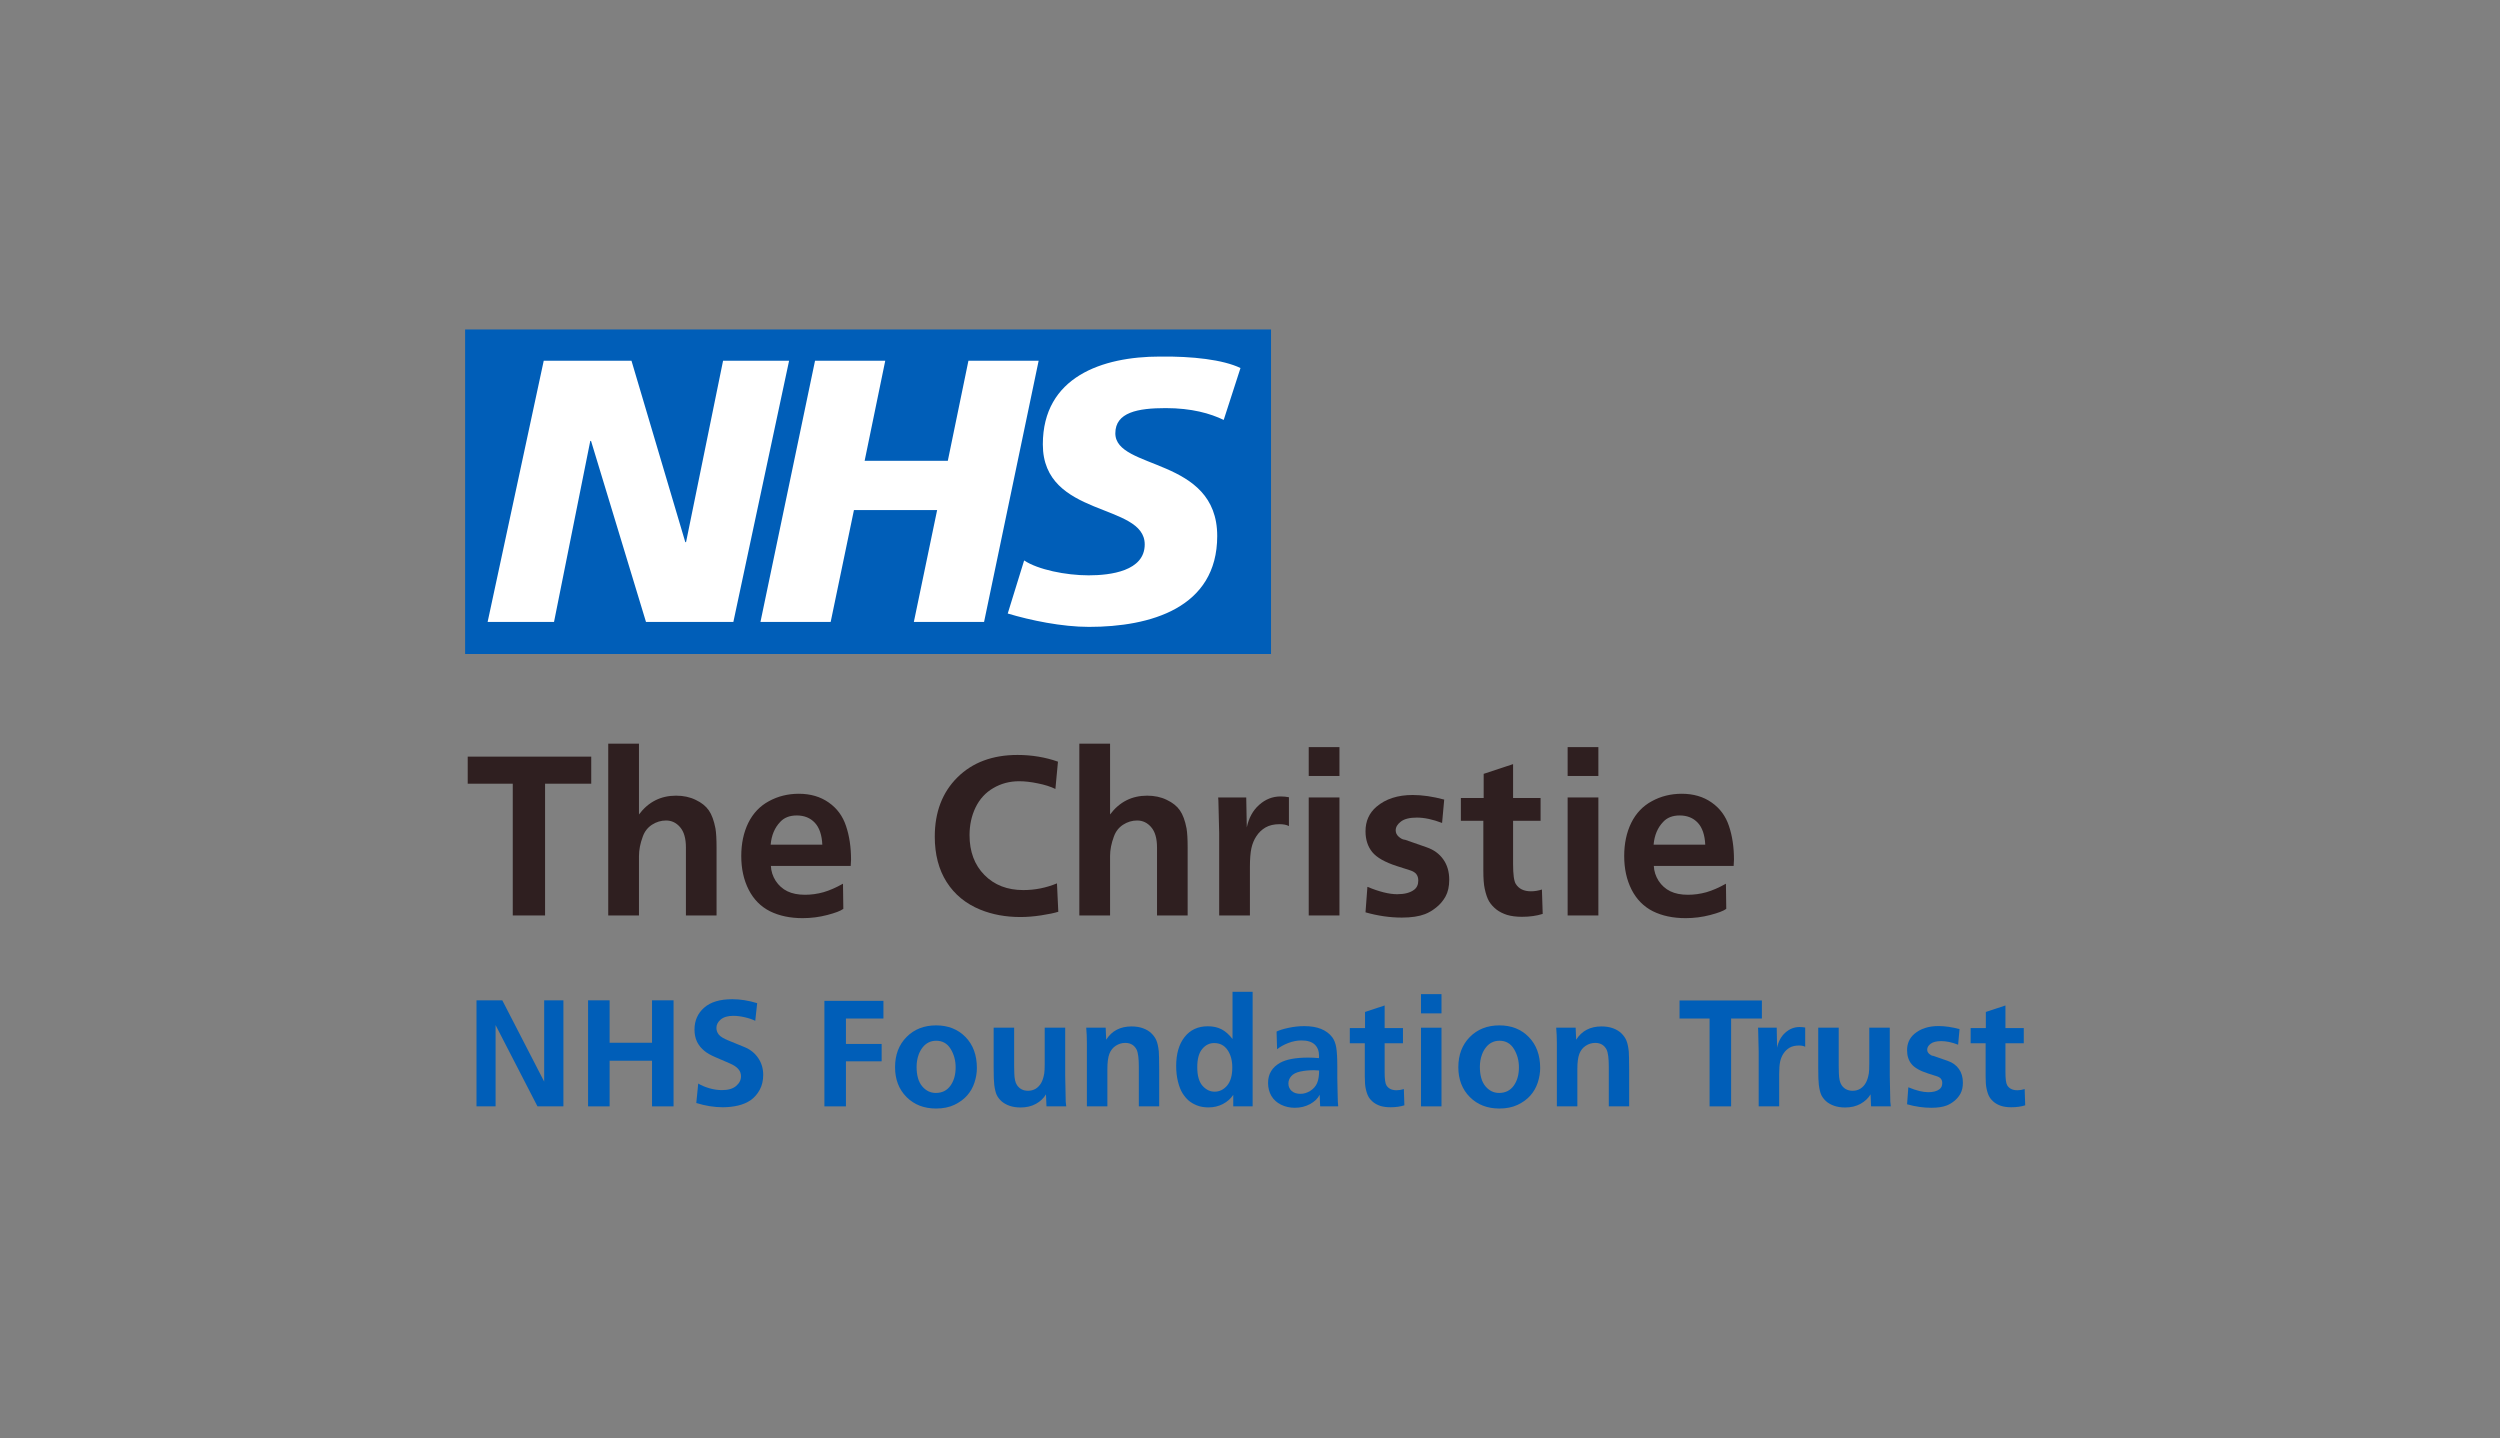
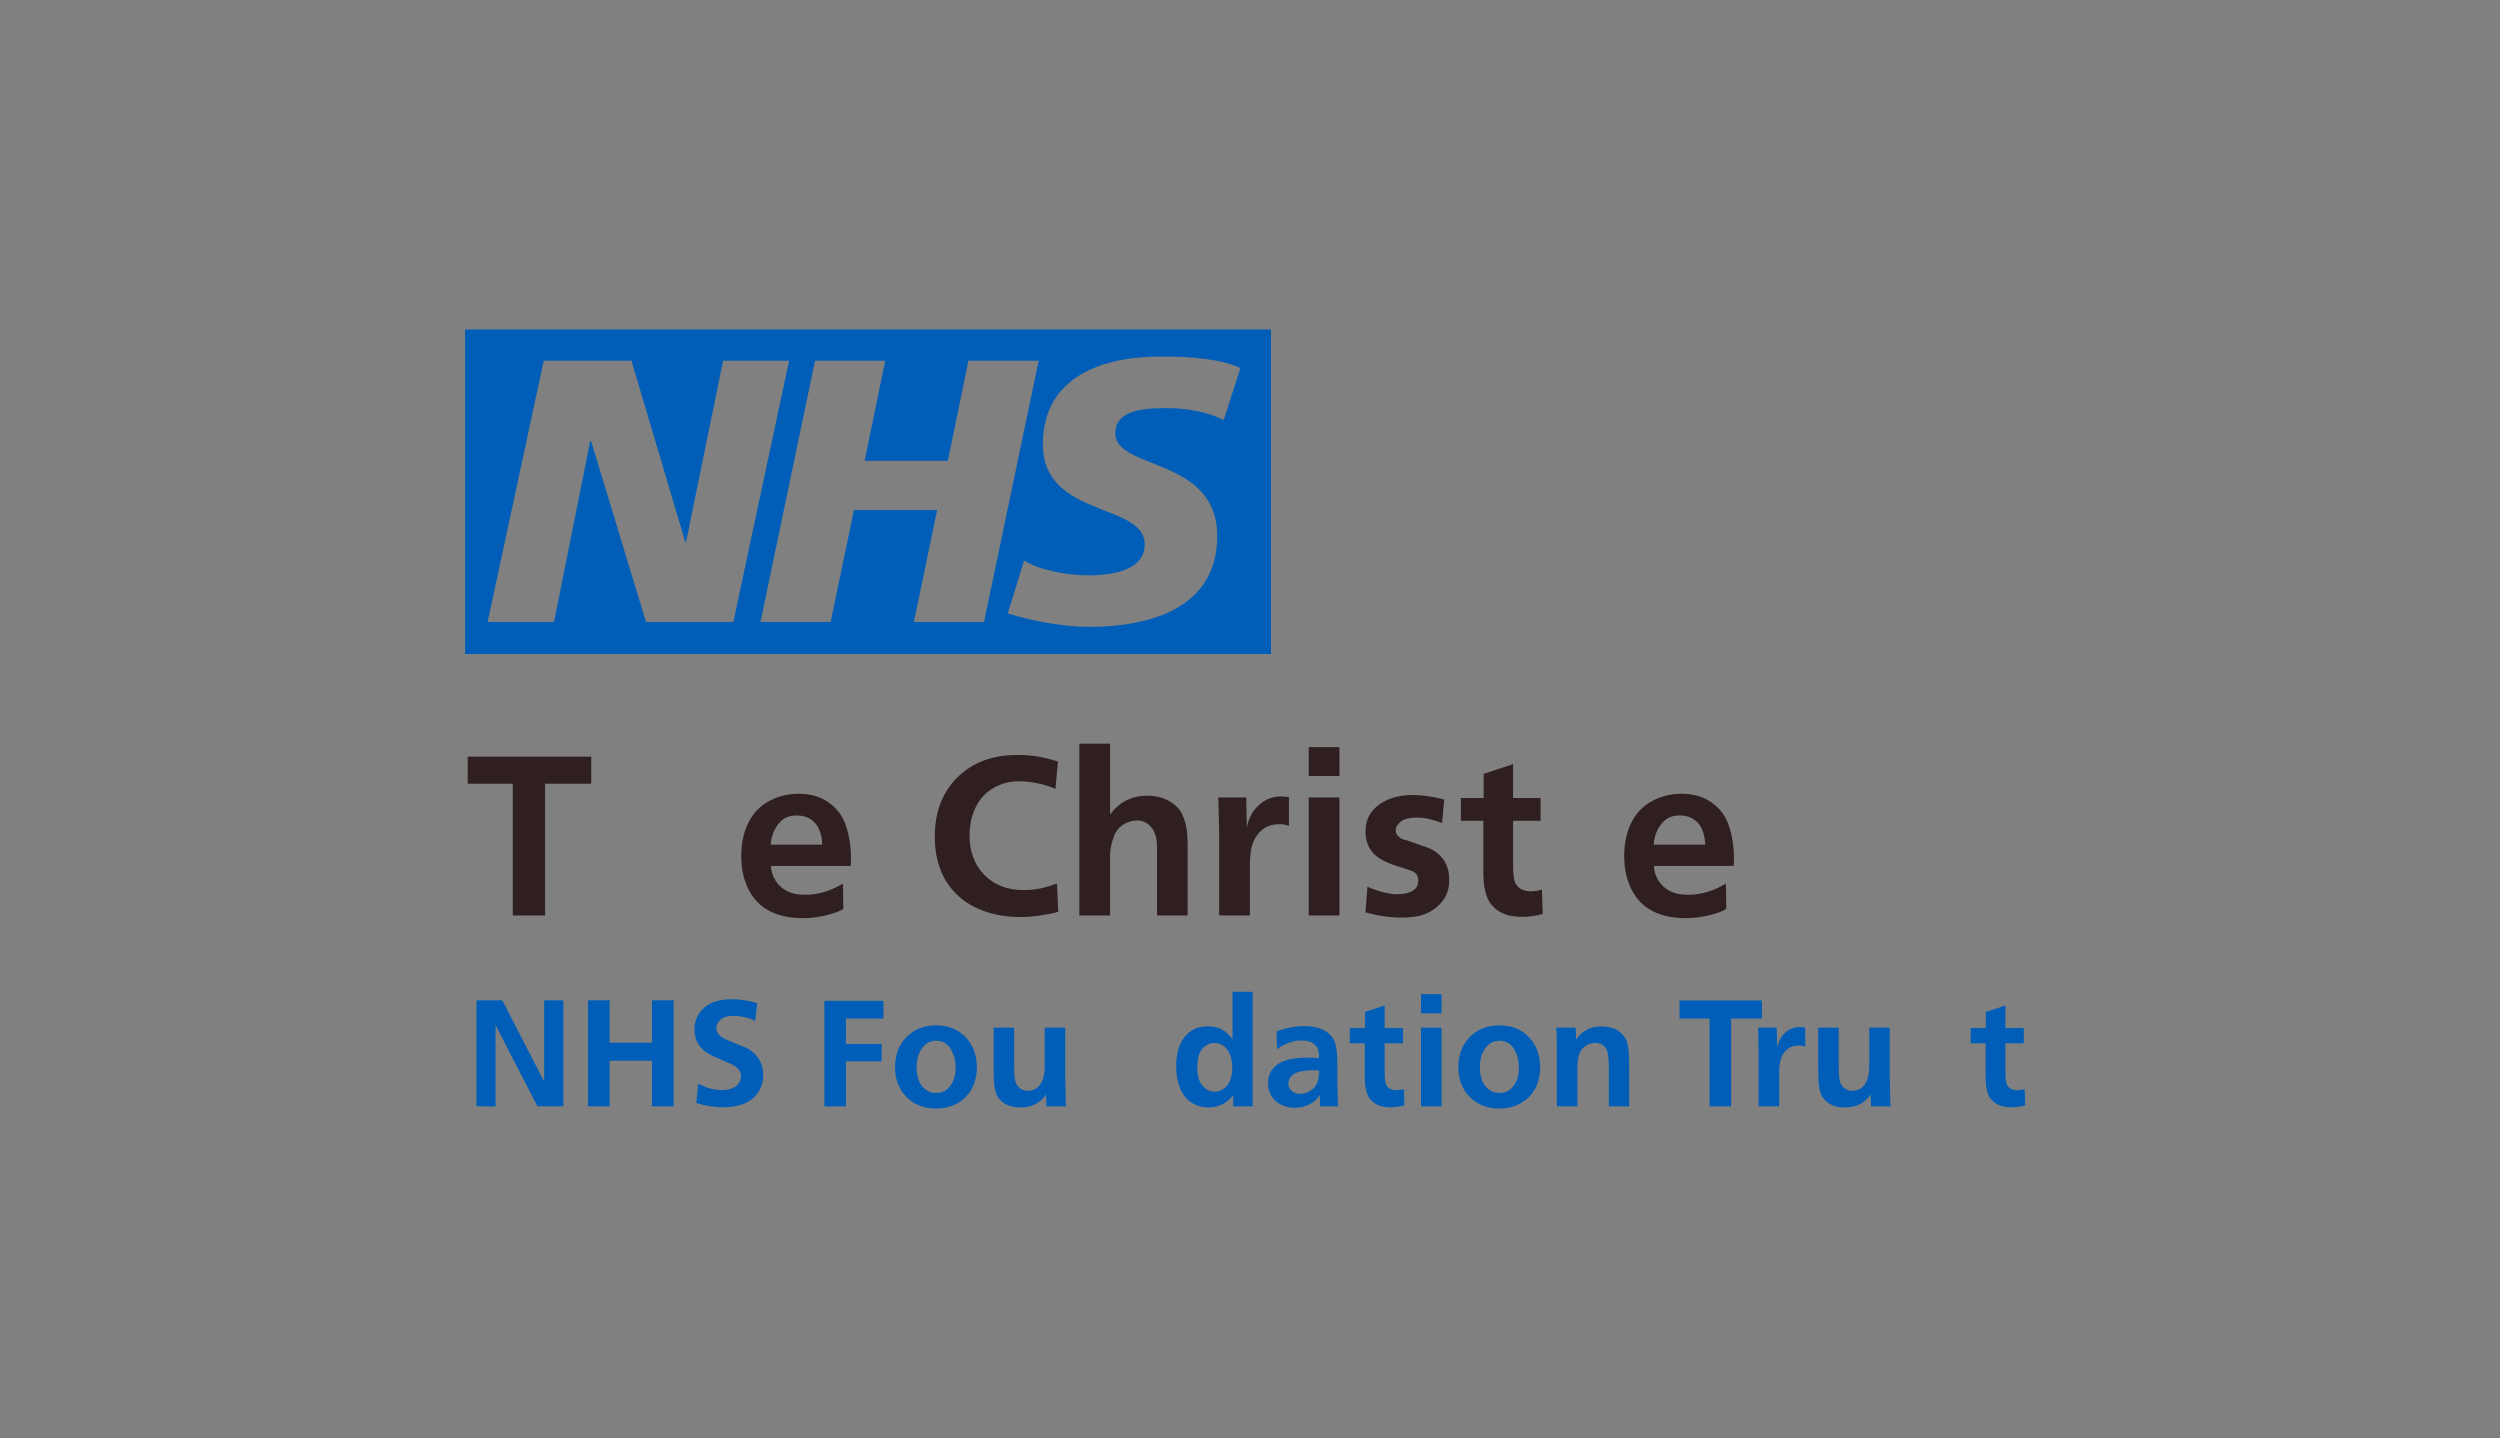
<svg xmlns="http://www.w3.org/2000/svg" width="645" height="371" viewBox="0 0 645 371" fill="none">
  <rect x="0" y="0" width="645" height="371" fill="#808080" stroke="none" />
-   <path d="M322.509 87.857H122.363V165.381H322.509V87.857Z" fill="white" />
  <path d="M320.047 94.949L315.715 108.346C312.27 106.671 307.446 105.292 300.751 105.292C293.565 105.292 287.756 106.376 287.756 111.794C287.756 121.348 314.042 117.802 314.042 138.291C314.042 156.909 296.715 161.736 280.963 161.736C273.973 161.736 265.9 160.061 259.994 158.288L264.227 144.596C267.771 146.96 274.958 148.437 280.865 148.437C286.476 148.437 295.337 147.354 295.337 140.458C295.337 129.623 269.051 133.662 269.051 114.65C269.051 97.215 284.409 91.994 299.274 91.994C307.643 91.895 315.519 92.782 320.047 94.949ZM267.968 93.078L253.89 160.455H235.775L241.781 131.593H220.319L214.313 160.455H196.199L210.277 93.078H228.392L223.076 118.886H244.537L249.853 93.078H267.968ZM203.583 93.078L189.209 160.455H166.664L152.488 113.764H152.291L142.938 160.455H125.808L140.28 93.078H162.924L176.805 139.867H177.002L186.551 93.078H203.583ZM327.923 85H120V168.729H327.923V85Z" fill="#005EB8" />
  <path d="M152.54 195.21V202.194H140.628V236.189H132.292V202.194H120.669V195.21H152.54Z" fill="#2F1F20" />
-   <path d="M156.924 236.189V191.862H164.855V210.13C167.278 206.898 170.47 205.281 174.431 205.281C176.335 205.281 178.027 205.647 179.507 206.378C181.007 207.09 182.132 207.994 182.882 209.091C183.632 210.168 184.199 211.707 184.584 213.708C184.776 214.805 184.872 216.488 184.872 218.759V236.189H176.969V218.672C176.969 216.325 176.469 214.574 175.469 213.42C174.489 212.265 173.277 211.688 171.835 211.688C170.547 211.688 169.336 212.054 168.201 212.785C167.086 213.516 166.298 214.536 165.836 215.844C165.182 217.595 164.855 219.268 164.855 220.865V236.189H156.924Z" fill="#2F1F20" />
  <path d="M219.483 223.405H198.889C198.947 224.771 199.36 226.06 200.129 227.272C200.918 228.465 201.927 229.359 203.158 229.956C204.388 230.552 205.898 230.85 207.686 230.85C209.301 230.85 210.897 230.629 212.474 230.186C214.051 229.725 215.724 228.994 217.492 227.993L217.579 234.487C216.887 235.006 215.502 235.535 213.426 236.074C211.368 236.612 209.253 236.882 207.08 236.882C203.85 236.882 201.033 236.285 198.63 235.093C196.245 233.881 194.419 232.024 193.15 229.523C191.88 227.022 191.246 224.136 191.246 220.865C191.246 217.633 191.852 214.776 193.063 212.294C194.294 209.812 196.072 207.946 198.399 206.695C200.726 205.425 203.292 204.791 206.1 204.791C209.099 204.791 211.666 205.541 213.801 207.042C215.935 208.523 217.425 210.543 218.271 213.102C219.137 215.661 219.569 218.556 219.569 221.789C219.569 222.154 219.54 222.693 219.483 223.405ZM198.831 217.921H212.157C212.041 215.401 211.397 213.516 210.224 212.265C209.051 211.015 207.494 210.389 205.552 210.389C203.744 210.389 202.331 210.938 201.312 212.034C199.87 213.535 199.043 215.497 198.831 217.921Z" fill="#2F1F20" />
  <path d="M272.956 196.508L272.293 203.55C271.024 202.934 269.505 202.453 267.736 202.107C265.986 201.741 264.39 201.559 262.948 201.559C260.506 201.559 258.285 202.145 256.285 203.319C254.286 204.473 252.757 206.138 251.699 208.311C250.661 210.466 250.142 212.852 250.142 215.469C250.142 219.72 251.421 223.145 253.978 225.742C256.535 228.34 259.881 229.638 264.015 229.638C267.034 229.638 269.928 229.061 272.697 227.907L273.043 235.237C271.985 235.564 270.514 235.872 268.63 236.16C266.745 236.449 264.957 236.593 263.265 236.593C259.477 236.593 256.026 235.958 252.911 234.689C249.161 233.15 246.267 230.773 244.229 227.561C242.191 224.347 241.172 220.442 241.172 215.844C241.172 209.533 243.114 204.444 246.998 200.577C250.901 196.71 256.074 194.777 262.515 194.777C266.188 194.777 269.668 195.354 272.956 196.508Z" fill="#2F1F20" />
  <path d="M278.466 236.189V191.862H286.397V210.13C288.82 206.898 292.012 205.281 295.973 205.281C297.877 205.281 299.569 205.647 301.049 206.378C302.549 207.09 303.674 207.994 304.424 209.091C305.174 210.168 305.741 211.707 306.126 213.708C306.318 214.805 306.414 216.488 306.414 218.759V236.189H298.511V218.672C298.511 216.325 298.011 214.574 297.011 213.42C296.031 212.265 294.819 211.688 293.377 211.688C292.089 211.688 290.878 212.054 289.743 212.785C288.628 213.516 287.84 214.536 287.378 215.844C286.724 217.595 286.397 219.268 286.397 220.865V236.189H278.466Z" fill="#2F1F20" />
  <path d="M314.288 205.743H321.528L321.672 213.477C322.191 211.015 323.258 209.071 324.873 207.648C326.488 206.205 328.325 205.483 330.382 205.483C331.132 205.483 331.853 205.551 332.545 205.685V213.131C331.949 212.804 331.142 212.64 330.122 212.64C328.7 212.64 327.498 212.919 326.517 213.477C325.556 214.035 324.767 214.785 324.152 215.728C323.537 216.652 323.104 217.7 322.854 218.874C322.604 220.047 322.479 221.644 322.479 223.665V236.189H314.548V214.978L314.346 206.58L314.288 205.743Z" fill="#2F1F20" />
  <path d="M345.581 200.202H337.649V192.757H345.581V200.202ZM337.649 236.189V205.743H345.581V236.189H337.649Z" fill="#2F1F20" />
  <path d="M372.607 206.291L372.058 212.323C369.654 211.399 367.482 210.938 365.54 210.938C363.674 210.938 362.299 211.284 361.415 211.977C360.531 212.65 360.089 213.4 360.089 214.228C360.089 214.862 360.348 215.411 360.868 215.873C361.406 216.334 361.877 216.584 362.281 216.623C362.377 216.642 362.473 216.661 362.569 216.681L368.107 218.614C369.933 219.249 371.357 220.288 372.375 221.731C373.395 223.174 373.903 224.925 373.903 226.983C373.903 228.696 373.587 230.129 372.953 231.283C372.319 232.418 371.511 233.371 370.529 234.14C369.569 234.91 368.607 235.477 367.645 235.843C366.107 236.439 364.116 236.738 361.674 236.738C358.598 236.738 355.473 236.285 352.302 235.381L352.791 228.801C355.848 230.071 358.406 230.706 360.464 230.706C362.386 230.706 363.848 230.321 364.848 229.552C365.56 229.013 365.915 228.224 365.915 227.185C365.915 226.512 365.752 225.963 365.424 225.54C365.098 225.117 364.578 224.79 363.866 224.559L360.435 223.462C357.319 222.462 355.186 221.25 354.032 219.826C352.878 218.403 352.302 216.613 352.302 214.458C352.302 211.861 353.244 209.754 355.128 208.138C357.494 206.118 360.607 205.108 364.473 205.108C366.953 205.108 369.665 205.503 372.607 206.291Z" fill="#2F1F20" />
  <path d="M382.701 211.775H376.904V205.887H382.788V199.654L390.375 197.143V205.887H397.47V211.775H390.375V222.914C390.375 225.589 390.605 227.301 391.067 228.051C391.855 229.321 393.163 229.956 394.988 229.956C395.912 229.956 396.854 229.802 397.816 229.494L398.017 235.785C396.459 236.286 394.671 236.536 392.654 236.536C391.192 236.536 389.913 236.372 388.817 236.045C387.741 235.699 386.817 235.227 386.047 234.631C385.279 234.015 384.663 233.332 384.201 232.582C383.741 231.812 383.355 230.706 383.049 229.263C382.817 228.205 382.701 226.637 382.701 224.559V211.775Z" fill="#2F1F20" />
-   <path d="M412.38 200.202H404.449V192.757H412.38V200.202ZM404.449 236.189V205.743H412.38V236.189H404.449Z" fill="#2F1F20" />
  <path d="M447.281 223.405H426.685C426.744 224.771 427.156 226.06 427.926 227.272C428.714 228.465 429.726 229.359 430.955 229.956C432.185 230.552 433.694 230.85 435.484 230.85C437.098 230.85 438.694 230.629 440.272 230.186C441.848 229.725 443.522 228.994 445.29 227.993L445.377 234.487C444.685 235.006 443.299 235.535 441.223 236.074C439.165 236.612 437.051 236.882 434.877 236.882C431.647 236.882 428.83 236.285 426.427 235.093C424.043 233.881 422.217 232.024 420.947 229.523C419.677 227.022 419.043 224.136 419.043 220.865C419.043 217.633 419.648 214.776 420.86 212.294C422.092 209.812 423.869 207.946 426.197 206.695C428.522 205.425 431.089 204.791 433.897 204.791C436.897 204.791 439.464 205.541 441.598 207.042C443.732 208.523 445.223 210.543 446.069 213.102C446.935 215.661 447.365 218.556 447.365 221.789C447.365 222.154 447.339 222.693 447.281 223.405ZM426.63 217.921H439.955C439.839 215.401 439.194 213.516 438.022 212.265C436.848 211.015 435.29 210.389 433.348 210.389C431.542 210.389 430.127 210.938 429.109 212.034C427.668 213.535 426.84 215.497 426.63 217.921Z" fill="#2F1F20" />
  <path d="M122.938 285.442V258.083H129.591L140.398 279.054V258.083H145.358V285.442H138.667L127.861 264.471V285.442H122.938Z" fill="#005EB8" />
-   <path d="M151.723 285.442V258.083H157.28V269.031H168.22V258.083H173.777V285.442H168.22V273.667H157.28V285.442H151.723Z" fill="#005EB8" />
+   <path d="M151.723 285.442V258.083H157.28V269.031H168.22V258.083H173.777V285.442H168.22V273.667H157.28V285.442Z" fill="#005EB8" />
  <path d="M195.352 258.815L194.852 263.374C194.121 263.002 193.217 262.695 192.14 262.451C191.076 262.207 190.096 262.085 189.199 262.085C187.788 262.085 186.705 262.4 185.949 263.028C185.205 263.657 184.834 264.381 184.834 265.202C184.834 265.831 185.039 266.408 185.449 266.934C185.872 267.447 186.686 267.947 187.891 268.434L192.025 270.127C193.55 270.743 194.743 271.686 195.601 272.955C196.473 274.225 196.909 275.675 196.909 277.304C196.909 278.779 196.608 280.068 196.005 281.171C195.416 282.261 194.653 283.139 193.717 283.807C192.781 284.461 191.685 284.935 190.429 285.23C189.173 285.525 187.853 285.673 186.468 285.673C184.276 285.673 182.001 285.307 179.642 284.576L180.142 279.555C180.988 280.055 181.962 280.465 183.065 280.786C184.167 281.094 185.231 281.248 186.256 281.248C187.859 281.248 189.077 280.895 189.91 280.189C190.756 279.471 191.179 278.637 191.179 277.688C191.179 276.97 190.948 276.348 190.487 275.822C190.038 275.283 189.307 274.796 188.295 274.36L184.507 272.725C183.327 272.212 182.417 271.692 181.776 271.166C180.93 270.487 180.283 269.691 179.834 268.781C179.399 267.87 179.181 266.818 179.181 265.625C179.181 263.329 180.007 261.45 181.661 259.988C183.315 258.526 185.737 257.795 188.929 257.795C190.993 257.795 193.134 258.135 195.352 258.815Z" fill="#005EB8" />
  <path d="M212.695 285.442V258.218H227.924V262.778H218.252V269.339H227.463V273.821H218.252V285.442H212.695Z" fill="#005EB8" />
  <path d="M252.036 275.553C252.036 276.771 251.831 278.016 251.421 279.285C251.011 280.542 250.383 281.652 249.537 282.614C248.703 283.576 247.607 284.384 246.249 285.038C244.903 285.679 243.319 286 241.499 286C238.397 286 235.859 285.012 233.885 283.037C231.911 281.049 230.924 278.484 230.924 275.341C230.924 272.147 231.911 269.55 233.885 267.549C235.859 265.548 238.404 264.548 241.518 264.548C244.621 264.548 247.146 265.548 249.094 267.549C251.056 269.55 252.036 272.218 252.036 275.553ZM236.481 275.226C236.481 277.445 236.962 279.125 237.923 280.266C238.884 281.408 240.057 281.979 241.442 281.979C243.057 281.979 244.313 281.357 245.21 280.113C246.108 278.868 246.556 277.284 246.556 275.361C246.556 273.616 246.127 272.038 245.268 270.628C244.409 269.217 243.166 268.511 241.538 268.511C240.807 268.511 240.153 268.659 239.577 268.954C239 269.236 238.493 269.653 238.057 270.204C237.622 270.756 237.276 271.378 237.019 272.071C236.66 273.071 236.481 274.123 236.481 275.226Z" fill="#005EB8" />
  <path d="M256.362 265.145H261.65V275.13L261.689 276.919C261.727 278.317 261.958 279.33 262.381 279.959C263.047 280.934 264.002 281.421 265.246 281.421C265.976 281.421 266.637 281.242 267.226 280.882C267.816 280.51 268.284 280.01 268.63 279.382C268.989 278.753 269.252 277.932 269.418 276.919C269.495 276.444 269.534 275.636 269.534 274.495V265.145H274.822V277.554L274.956 284.249L275.091 285.442H269.995L269.861 282.345C269.258 283.358 268.386 284.179 267.246 284.807C266.117 285.423 264.803 285.731 263.304 285.731C262.24 285.731 261.285 285.583 260.439 285.288C259.593 284.98 258.901 284.583 258.362 284.095C257.837 283.608 257.433 283.076 257.151 282.498C256.881 281.921 256.67 281.049 256.516 279.882C256.414 279.1 256.362 277.612 256.362 275.418V265.145Z" fill="#005EB8" />
-   <path d="M285.263 265.145L285.397 268.242C286.846 265.959 289.031 264.817 291.954 264.817C293.057 264.817 294.044 264.978 294.915 265.298C295.8 265.619 296.524 266.062 297.088 266.626C297.652 267.178 298.075 267.787 298.357 268.454C298.639 269.121 298.844 270.063 298.972 271.282C299.024 271.859 299.056 273.385 299.069 275.861V285.442H293.819V275.264C293.819 273.058 293.627 271.571 293.242 270.801C292.653 269.647 291.672 269.069 290.3 269.069C289.441 269.069 288.634 269.313 287.878 269.8C287.121 270.288 286.57 270.981 286.224 271.878C285.878 272.776 285.705 274.091 285.705 275.822V285.442H280.417V269.146C280.417 267.748 280.36 266.414 280.244 265.145H285.263Z" fill="#005EB8" />
  <path d="M317.989 268.069V255.89H323.18V285.442H318.181V282.479C317.502 283.479 316.604 284.268 315.489 284.846C314.374 285.423 313.143 285.711 311.797 285.711C310.682 285.711 309.682 285.538 308.798 285.192C307.926 284.833 307.208 284.409 306.644 283.922C306.093 283.435 305.574 282.813 305.087 282.056C304.612 281.286 304.221 280.286 303.914 279.055C303.606 277.81 303.452 276.476 303.452 275.053C303.452 271.885 304.176 269.384 305.625 267.549C307.086 265.702 309.08 264.779 311.605 264.779C312.989 264.779 314.182 265.042 315.181 265.568C316.181 266.094 317.117 266.927 317.989 268.069ZM313.259 269.108C312.041 269.108 311.009 269.621 310.163 270.647C309.317 271.66 308.894 273.219 308.894 275.322C308.894 277.502 309.343 279.106 310.24 280.132C311.15 281.145 312.195 281.652 313.374 281.652C314.617 281.652 315.688 281.132 316.585 280.093C317.482 279.042 317.931 277.483 317.931 275.418C317.931 273.584 317.521 272.077 316.7 270.897C315.88 269.704 314.733 269.108 313.259 269.108Z" fill="#005EB8" />
  <path d="M340.602 285.442L340.467 282.441C340.019 283.39 339.198 284.191 338.006 284.846C336.827 285.487 335.506 285.808 334.045 285.808C332.776 285.808 331.603 285.545 330.526 285.019C329.449 284.493 328.616 283.743 328.026 282.768C327.45 281.78 327.161 280.651 327.161 279.382C327.161 277.086 328.206 275.354 330.295 274.187C331.898 273.302 334.314 272.86 337.544 272.86C338.352 272.86 339.269 272.904 340.294 272.994C340.307 272.75 340.313 272.565 340.313 272.436C340.313 271.166 339.942 270.185 339.198 269.493C338.455 268.787 337.314 268.434 335.775 268.434C334.66 268.434 333.532 268.652 332.391 269.089C331.25 269.525 330.283 270.063 329.488 270.705L329.353 266.145C330.033 265.799 331.058 265.478 332.43 265.183C333.801 264.888 335.154 264.74 336.487 264.74C338.192 264.74 339.634 264.978 340.813 265.452C342.005 265.927 342.973 266.645 343.716 267.607C344.229 268.287 344.575 269.178 344.756 270.281C344.934 271.372 345.024 272.975 345.024 275.091V278.092L345.082 281.055L345.16 284.172L345.256 285.442H340.602ZM340.333 276.188C339.679 276.137 339.236 276.111 339.006 276.111C337.724 276.111 336.545 276.226 335.468 276.457C334.404 276.688 333.628 277.086 333.141 277.65C332.654 278.201 332.41 278.836 332.41 279.555C332.41 280.324 332.686 280.959 333.237 281.459C333.789 281.96 334.551 282.21 335.525 282.21C336.384 282.21 337.218 281.96 338.025 281.459C338.846 280.946 339.435 280.286 339.794 279.478C340.153 278.67 340.333 277.573 340.333 276.188Z" fill="#005EB8" />
  <path d="M352.119 269.166H348.253V265.241H352.177V261.085L357.235 259.411V265.241H361.964V269.166H357.235V276.592C357.235 278.375 357.386 279.516 357.694 280.017C358.221 280.863 359.092 281.286 360.31 281.286C360.926 281.286 361.554 281.184 362.194 280.978L362.328 285.173C361.29 285.506 360.098 285.673 358.752 285.673C357.779 285.673 356.927 285.564 356.195 285.346C355.478 285.115 354.862 284.801 354.349 284.403C353.837 283.993 353.427 283.537 353.119 283.037C352.811 282.524 352.554 281.786 352.349 280.825C352.195 280.119 352.119 279.074 352.119 277.689V269.166Z" fill="#005EB8" />
  <path d="M371.904 261.451H366.616V256.487H371.904V261.451ZM366.616 285.442V265.145H371.904V285.442H366.616Z" fill="#005EB8" />
  <path d="M397.363 275.553C397.363 276.771 397.158 278.016 396.749 279.285C396.338 280.542 395.709 281.652 394.863 282.614C394.03 283.576 392.935 284.384 391.575 285.038C390.229 285.679 388.647 286 386.825 286C383.725 286 381.185 285.012 379.212 283.037C377.239 281.049 376.25 278.484 376.25 275.341C376.25 272.147 377.239 269.55 379.212 267.549C381.185 265.548 383.73 264.548 386.846 264.548C389.948 264.548 392.472 265.548 394.421 267.549C396.383 269.55 397.363 272.218 397.363 275.553ZM381.808 275.226C381.808 277.445 382.288 279.125 383.25 280.266C384.212 281.408 385.384 281.979 386.77 281.979C388.383 281.979 389.64 281.357 390.537 280.113C391.435 278.868 391.883 277.284 391.883 275.361C391.883 273.616 391.455 272.038 390.595 270.628C389.736 269.217 388.493 268.511 386.866 268.511C386.133 268.511 385.48 268.659 384.904 268.954C384.326 269.236 383.821 269.653 383.384 270.204C382.948 270.756 382.602 271.378 382.346 272.071C381.986 273.071 381.808 274.123 381.808 275.226Z" fill="#005EB8" />
  <path d="M406.516 265.145L406.65 268.242C408.098 265.959 410.284 264.817 413.208 264.817C414.31 264.817 415.297 264.978 416.167 265.298C417.053 265.619 417.777 266.062 418.341 266.626C418.904 267.178 419.328 267.787 419.609 268.454C419.893 269.121 420.098 270.063 420.225 271.282C420.277 271.859 420.308 273.385 420.321 275.861V285.442H415.071V275.264C415.071 273.058 414.879 271.571 414.496 270.801C413.906 269.647 412.924 269.069 411.554 269.069C410.694 269.069 409.886 269.313 409.13 269.8C408.375 270.288 407.824 270.981 407.478 271.878C407.13 272.776 406.958 274.091 406.958 275.822V285.442H401.67V269.146C401.67 267.748 401.612 266.414 401.496 265.145H406.516Z" fill="#005EB8" />
  <path d="M454.568 258.122V262.778H446.627V285.442H441.069V262.778H433.321V258.122H454.568Z" fill="#005EB8" />
  <path d="M453.567 265.145H458.393L458.489 270.301C458.835 268.659 459.547 267.363 460.623 266.414C461.701 265.452 462.924 264.971 464.297 264.971C464.797 264.971 465.277 265.016 465.739 265.106V270.07C465.341 269.852 464.803 269.743 464.123 269.743C463.174 269.743 462.373 269.929 461.719 270.301C461.078 270.673 460.554 271.173 460.143 271.801C459.732 272.417 459.444 273.116 459.277 273.898C459.112 274.681 459.027 275.745 459.027 277.092V285.442H453.739V271.301L453.605 265.702L453.567 265.145Z" fill="#005EB8" />
  <path d="M469.103 265.145H474.39V275.13L474.43 276.919C474.468 278.317 474.698 279.33 475.122 279.959C475.788 280.934 476.743 281.421 477.986 281.421C478.718 281.421 479.377 281.242 479.968 280.882C480.557 280.51 481.024 280.01 481.37 279.382C481.729 278.753 481.993 277.932 482.16 276.919C482.236 276.444 482.274 275.636 482.274 274.495V265.145H487.562V277.554L487.698 284.249L487.832 285.442H482.736L482.602 282.345C481.999 283.358 481.127 284.179 479.986 284.807C478.859 285.423 477.544 285.731 476.044 285.731C474.982 285.731 474.026 285.583 473.18 285.288C472.335 284.98 471.64 284.583 471.102 284.095C470.578 283.608 470.174 283.076 469.893 282.498C469.623 281.921 469.411 281.049 469.257 279.882C469.154 279.1 469.103 277.612 469.103 275.418V265.145Z" fill="#005EB8" />
-   <path d="M505.561 265.51L505.195 269.531C503.592 268.915 502.144 268.607 500.849 268.607C499.606 268.607 498.688 268.838 498.099 269.3C497.51 269.749 497.215 270.249 497.215 270.801C497.215 271.224 497.387 271.59 497.733 271.897C498.092 272.205 498.407 272.372 498.677 272.398C498.74 272.41 498.804 272.423 498.869 272.436L502.561 273.725C503.777 274.148 504.726 274.841 505.407 275.803C506.085 276.765 506.425 277.932 506.425 279.305C506.425 280.446 506.215 281.402 505.791 282.171C505.369 282.928 504.829 283.563 504.175 284.076C503.534 284.589 502.894 284.967 502.253 285.211C501.226 285.609 499.9 285.807 498.273 285.807C496.222 285.807 494.139 285.506 492.023 284.903L492.349 280.517C494.389 281.363 496.092 281.786 497.465 281.786C498.746 281.786 499.722 281.53 500.387 281.017C500.862 280.658 501.099 280.132 501.099 279.439C501.099 278.99 500.99 278.625 500.773 278.343C500.554 278.06 500.208 277.842 499.733 277.688L497.445 276.957C495.369 276.29 493.945 275.482 493.177 274.533C492.407 273.584 492.023 272.391 492.023 270.955C492.023 269.223 492.651 267.819 493.907 266.741C495.485 265.395 497.561 264.721 500.137 264.721C501.791 264.721 503.599 264.984 505.561 265.51Z" fill="#005EB8" />
  <path d="M512.291 269.166H508.425V265.241H512.349V261.085L517.404 259.411V265.241H522.134V269.166H517.404V276.592C517.404 278.375 517.558 279.516 517.866 280.017C518.391 280.863 519.264 281.286 520.482 281.286C521.096 281.286 521.726 281.184 522.366 280.978L522.5 285.173C521.462 285.506 520.27 285.673 518.924 285.673C517.949 285.673 517.096 285.564 516.366 285.346C515.648 285.115 515.034 284.801 514.521 284.403C514.007 283.993 513.599 283.537 513.291 283.037C512.983 282.524 512.726 281.786 512.521 280.825C512.367 280.119 512.291 279.074 512.291 277.689V269.166Z" fill="#005EB8" />
</svg>